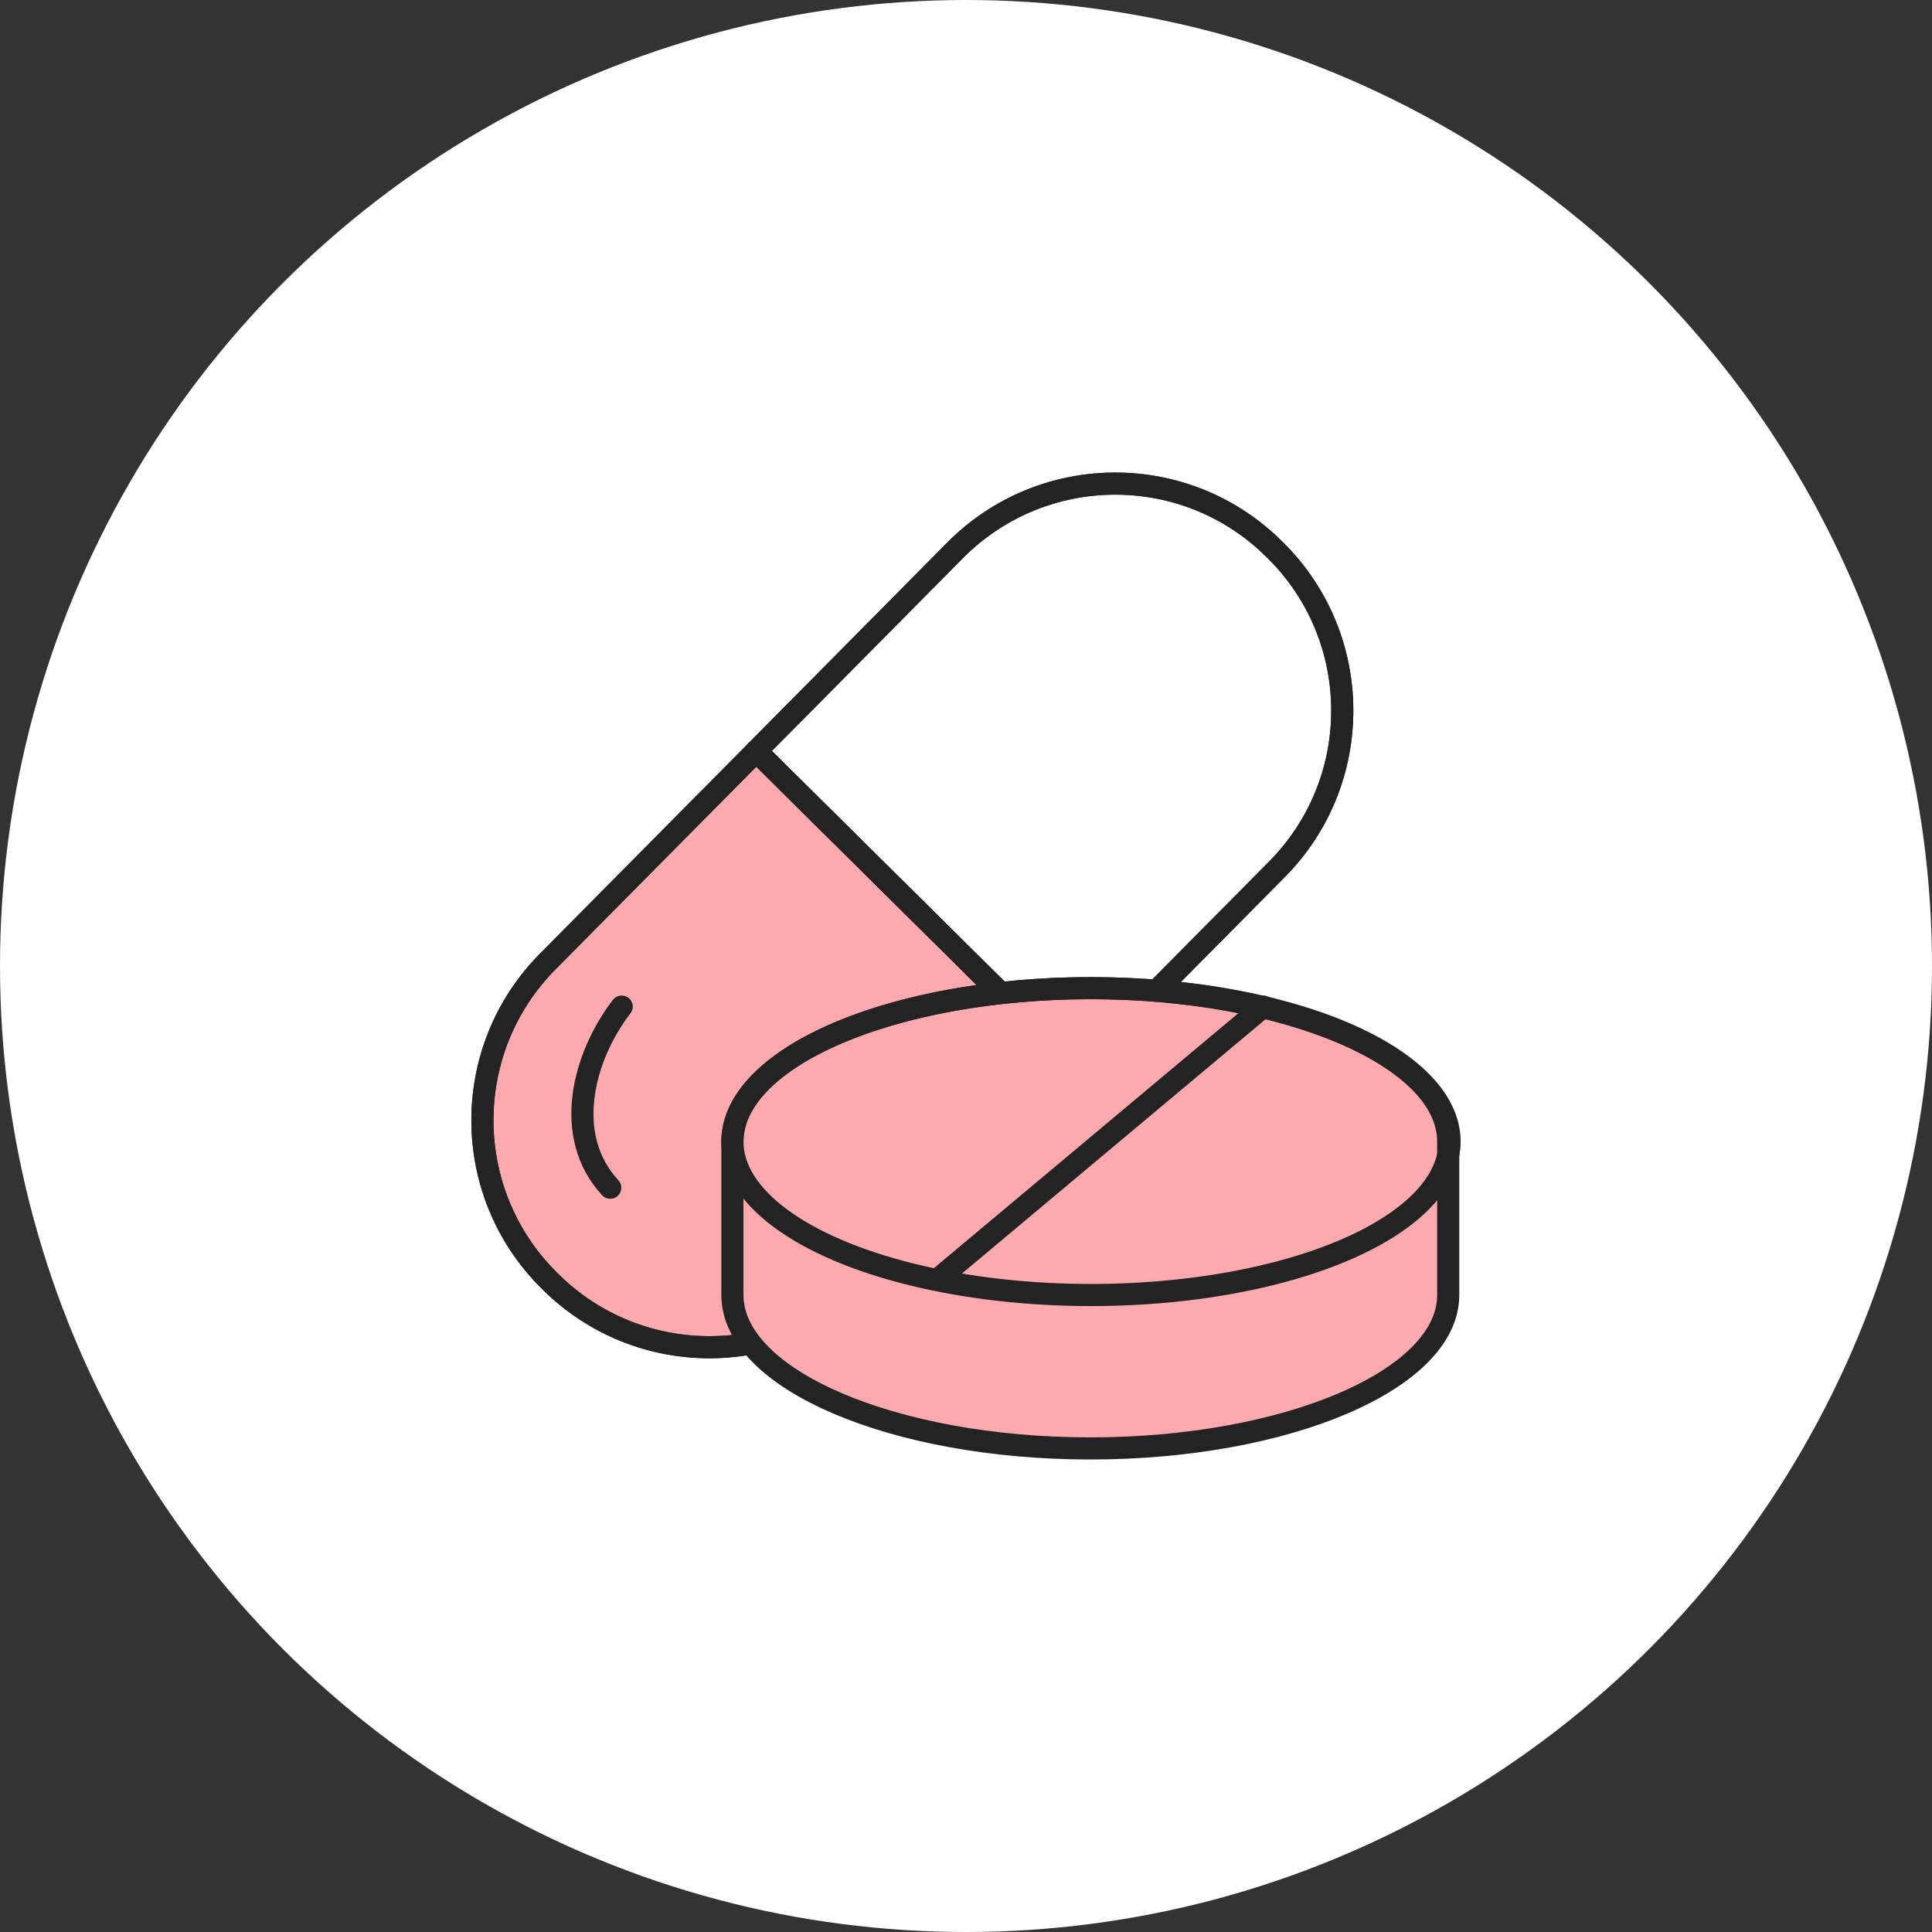
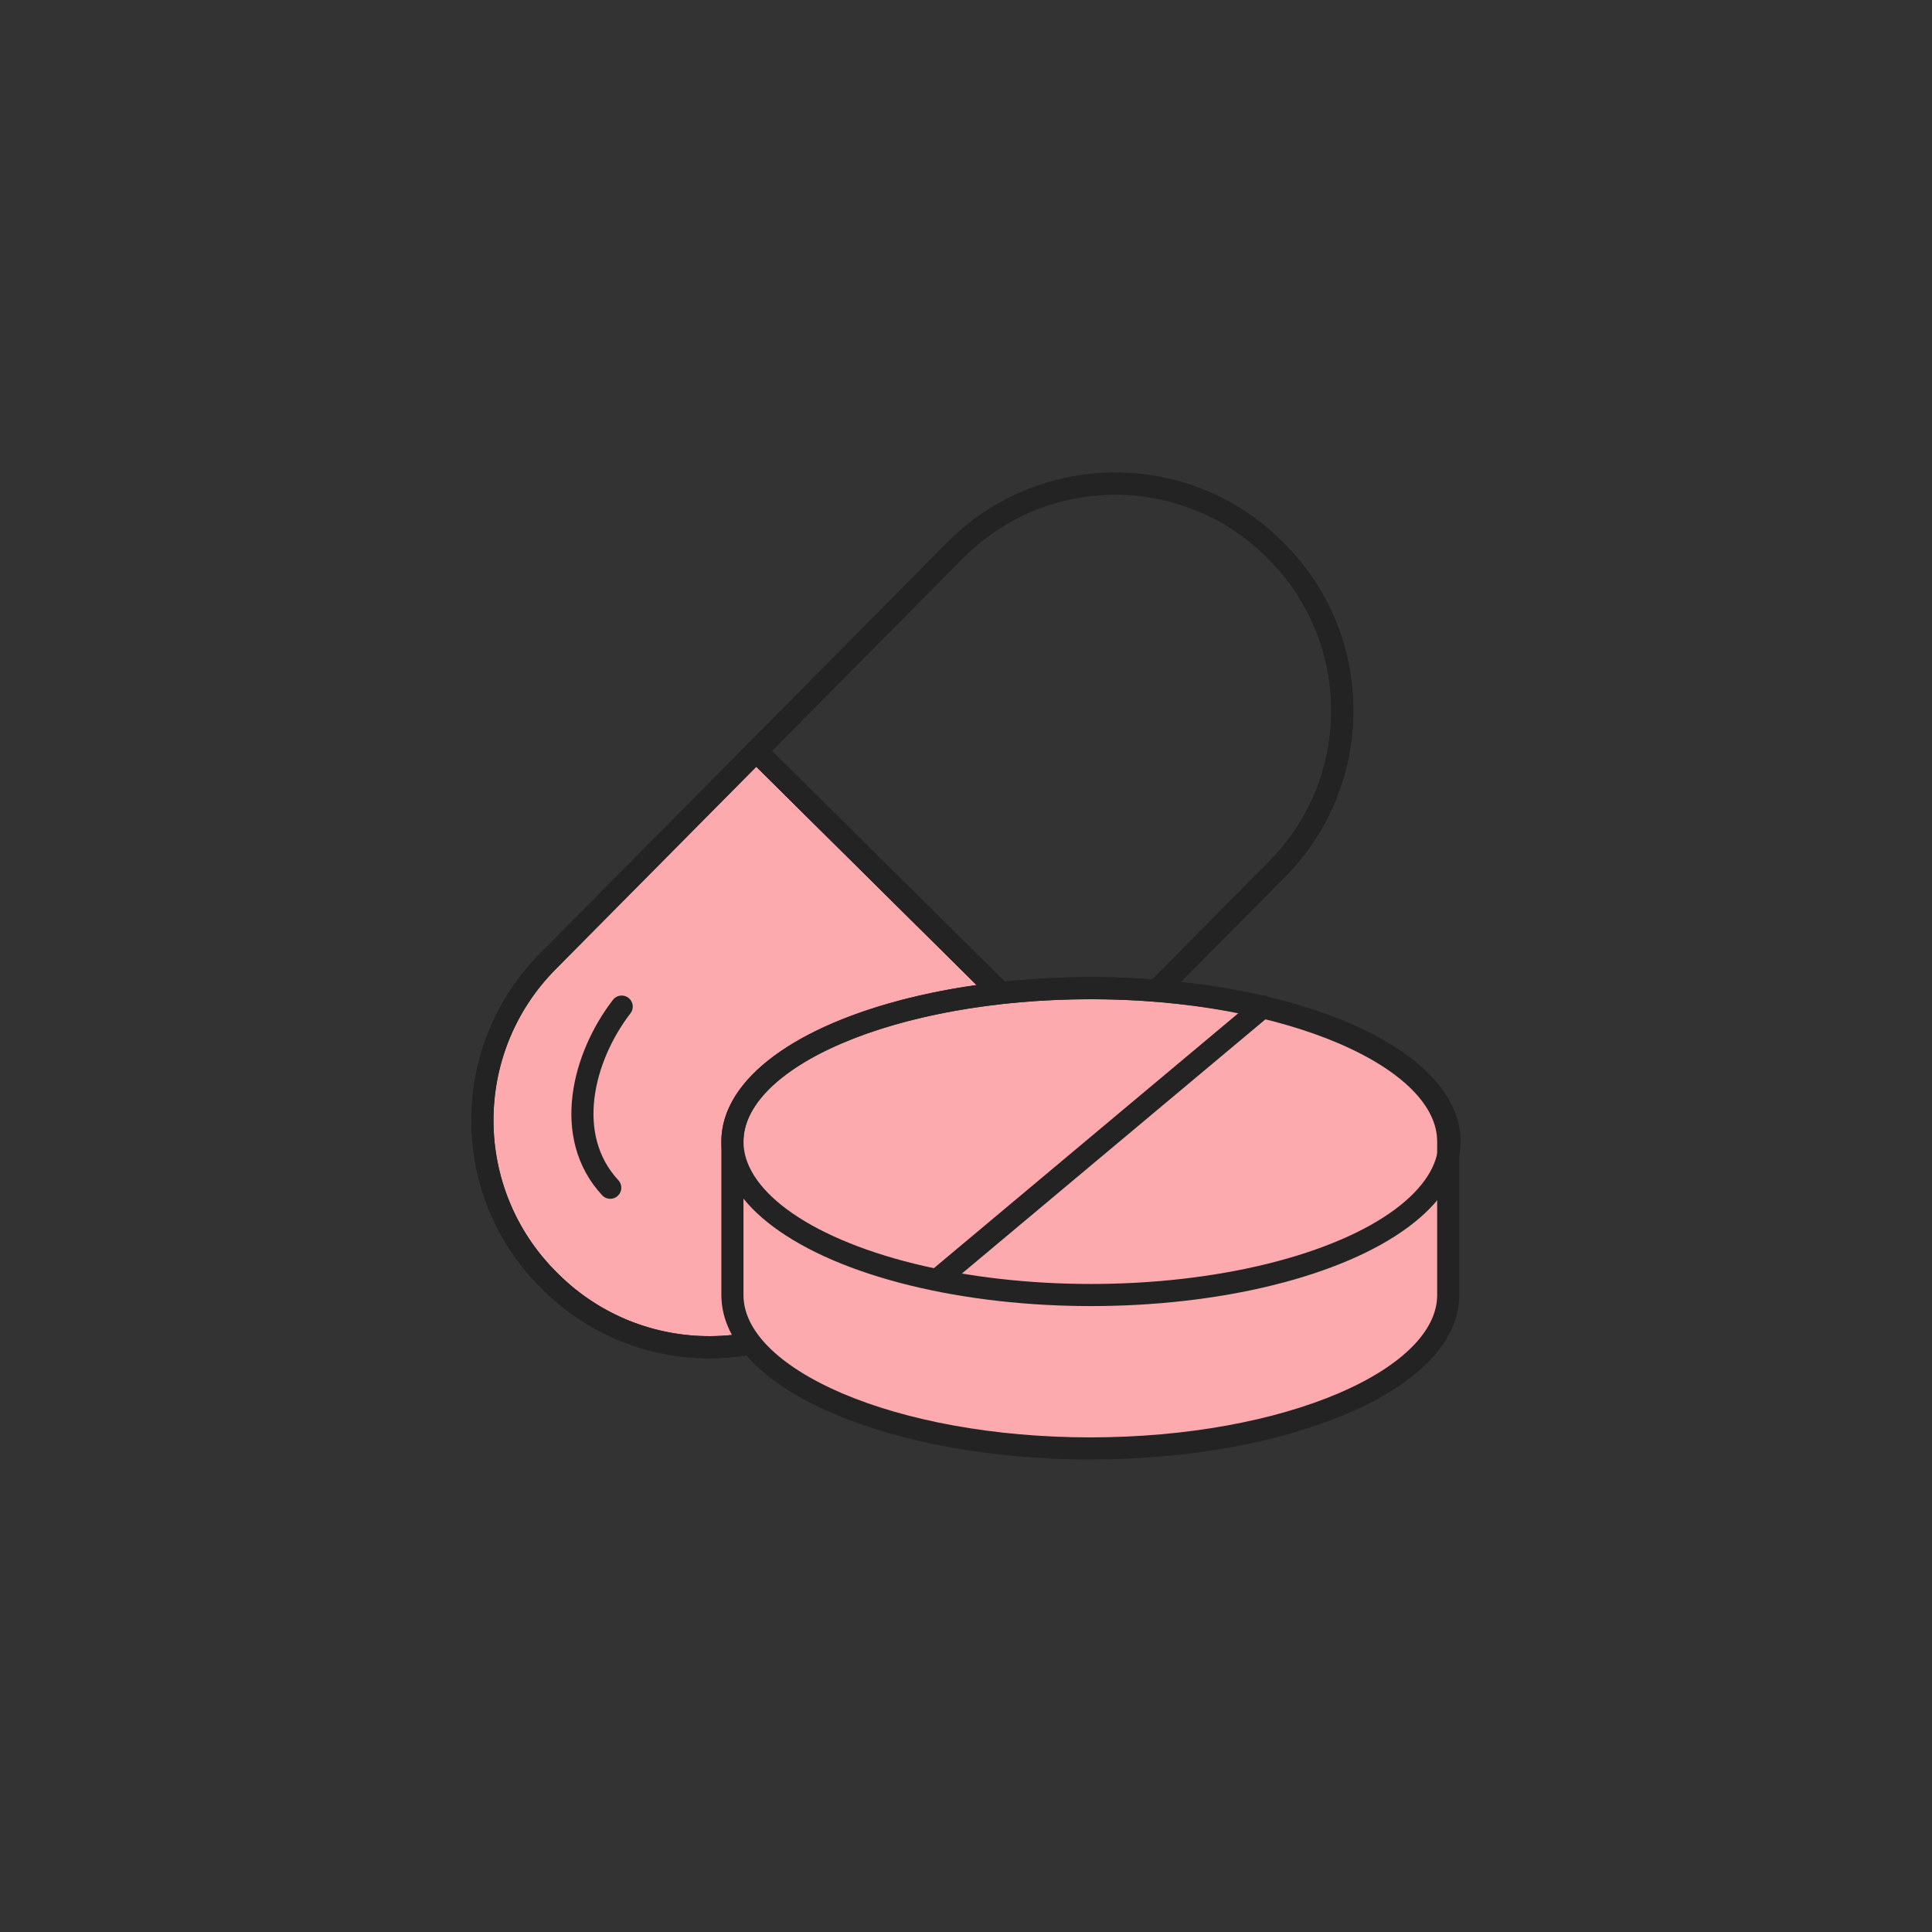
<svg xmlns="http://www.w3.org/2000/svg" version="1.1" id="レイヤー_1" x="0px" y="0px" width="186px" height="186px" viewBox="-31.059 -31.059 186 186" enable-background="new -31.059 -31.059 186 186" xml:space="preserve">
  <rect x="-31.059" y="-31.059" width="186" height="186" fill="#333333" stroke="none" />
  <g>
-     <circle fill="#FFFFFF" cx="61.941" cy="61.941" r="93" />
    <g>
      <path fill="#FCAAAD" d="M21.674,61.507c-8.44,8.52-8.378,22.268,0.141,30.71l0.139,0.138c8.521,8.439,22.266,8.375,30.709-0.144    l20.072-20.258L41.747,41.249L21.674,61.507z" />
      <g>
        <g>
          <g>
            <g>
              <path fill="none" stroke="#2C9F5F" stroke-width="1.351" stroke-linecap="round" stroke-linejoin="round" stroke-miterlimit="10" d="        M21.674,61.507c-8.44,8.52-8.378,22.268,0.141,30.71l0.139,0.138c8.521,8.439,22.266,8.375,30.709-0.144l20.072-20.258        L41.747,41.249L21.674,61.507z" />
            </g>
            <g>
              <path fill="none" stroke="#2C9F5F" stroke-width="1.351" stroke-linecap="round" stroke-linejoin="round" stroke-miterlimit="10" d="        M60.887,21.929l-19.14,19.319l30.987,30.705l19.141-19.319c8.442-8.52,8.38-22.268-0.14-30.709l-0.141-0.136        C83.079,13.348,69.328,13.412,60.887,21.929z" />
            </g>
          </g>
        </g>
        <g>
          <g>
            <g>
              <path fill="none" stroke="#232323" stroke-width="2.129" stroke-linecap="round" stroke-linejoin="round" stroke-miterlimit="10" d="        M21.674,61.507c-8.44,8.52-8.378,22.268,0.141,30.71l0.139,0.138c8.521,8.439,22.266,8.375,30.709-0.144l20.072-20.258        L41.747,41.249L21.674,61.507z" />
              <path fill="none" stroke="#232323" stroke-width="2.129" stroke-linecap="round" stroke-linejoin="round" stroke-miterlimit="10" d="        M21.674,61.507c-8.44,8.52-8.378,22.268,0.141,30.71l0.139,0.138c8.521,8.439,22.266,8.375,30.709-0.144l20.072-20.258        L41.747,41.249L21.674,61.507z" />
            </g>
            <g>
              <path fill="none" stroke="#232323" stroke-width="2.129" stroke-linecap="round" stroke-linejoin="round" stroke-miterlimit="10" d="        M60.887,21.929l-19.14,19.319l30.987,30.705l19.141-19.319c8.442-8.52,8.38-22.268-0.14-30.709l-0.141-0.136        C83.079,13.348,69.328,13.412,60.887,21.929z" />
              <path fill="none" stroke="#232323" stroke-width="2.129" stroke-linecap="round" stroke-linejoin="round" stroke-miterlimit="10" d="        M60.887,21.929l-19.14,19.319l30.987,30.705l19.141-19.319c8.442-8.52,8.38-22.268-0.14-30.709l-0.141-0.136        C83.079,13.348,69.328,13.412,60.887,21.929z" />
            </g>
          </g>
        </g>
      </g>
      <path fill="none" stroke="#232323" stroke-width="2.129" stroke-linecap="round" stroke-linejoin="round" stroke-miterlimit="10" d="    M28.793,65.851c-3.739,4.859-5.702,12.469-1.102,17.437" />
      <path fill="#FCAAAD" d="M73.91,64.076c-18.88,0-34.458,6.613-34.458,14.77v14.77c0,8.157,15.577,14.77,34.458,14.77    c18.878,0,34.456-6.612,34.456-14.77v-14.77C108.366,70.689,92.788,64.076,73.91,64.076z" />
      <path fill="none" stroke="#232323" stroke-width="2.129" stroke-linecap="round" stroke-linejoin="round" stroke-miterlimit="10" d="    M73.91,64.076c-18.88,0-34.458,6.613-34.458,14.77v14.77c0,8.157,15.577,14.77,34.458,14.77c18.878,0,34.456-6.612,34.456-14.77    v-14.77C108.366,70.689,92.788,64.076,73.91,64.076z" />
      <ellipse fill="none" stroke="#232323" stroke-width="2.129" stroke-linecap="round" stroke-linejoin="round" stroke-miterlimit="10" cx="73.975" cy="78.845" rx="34.523" ry="14.772" />
      <line fill="none" stroke="#232323" stroke-width="2.129" stroke-linecap="round" stroke-linejoin="round" stroke-miterlimit="10" x1="90.574" y1="65.851" x2="59.292" y2="92.048" />
    </g>
  </g>
</svg>